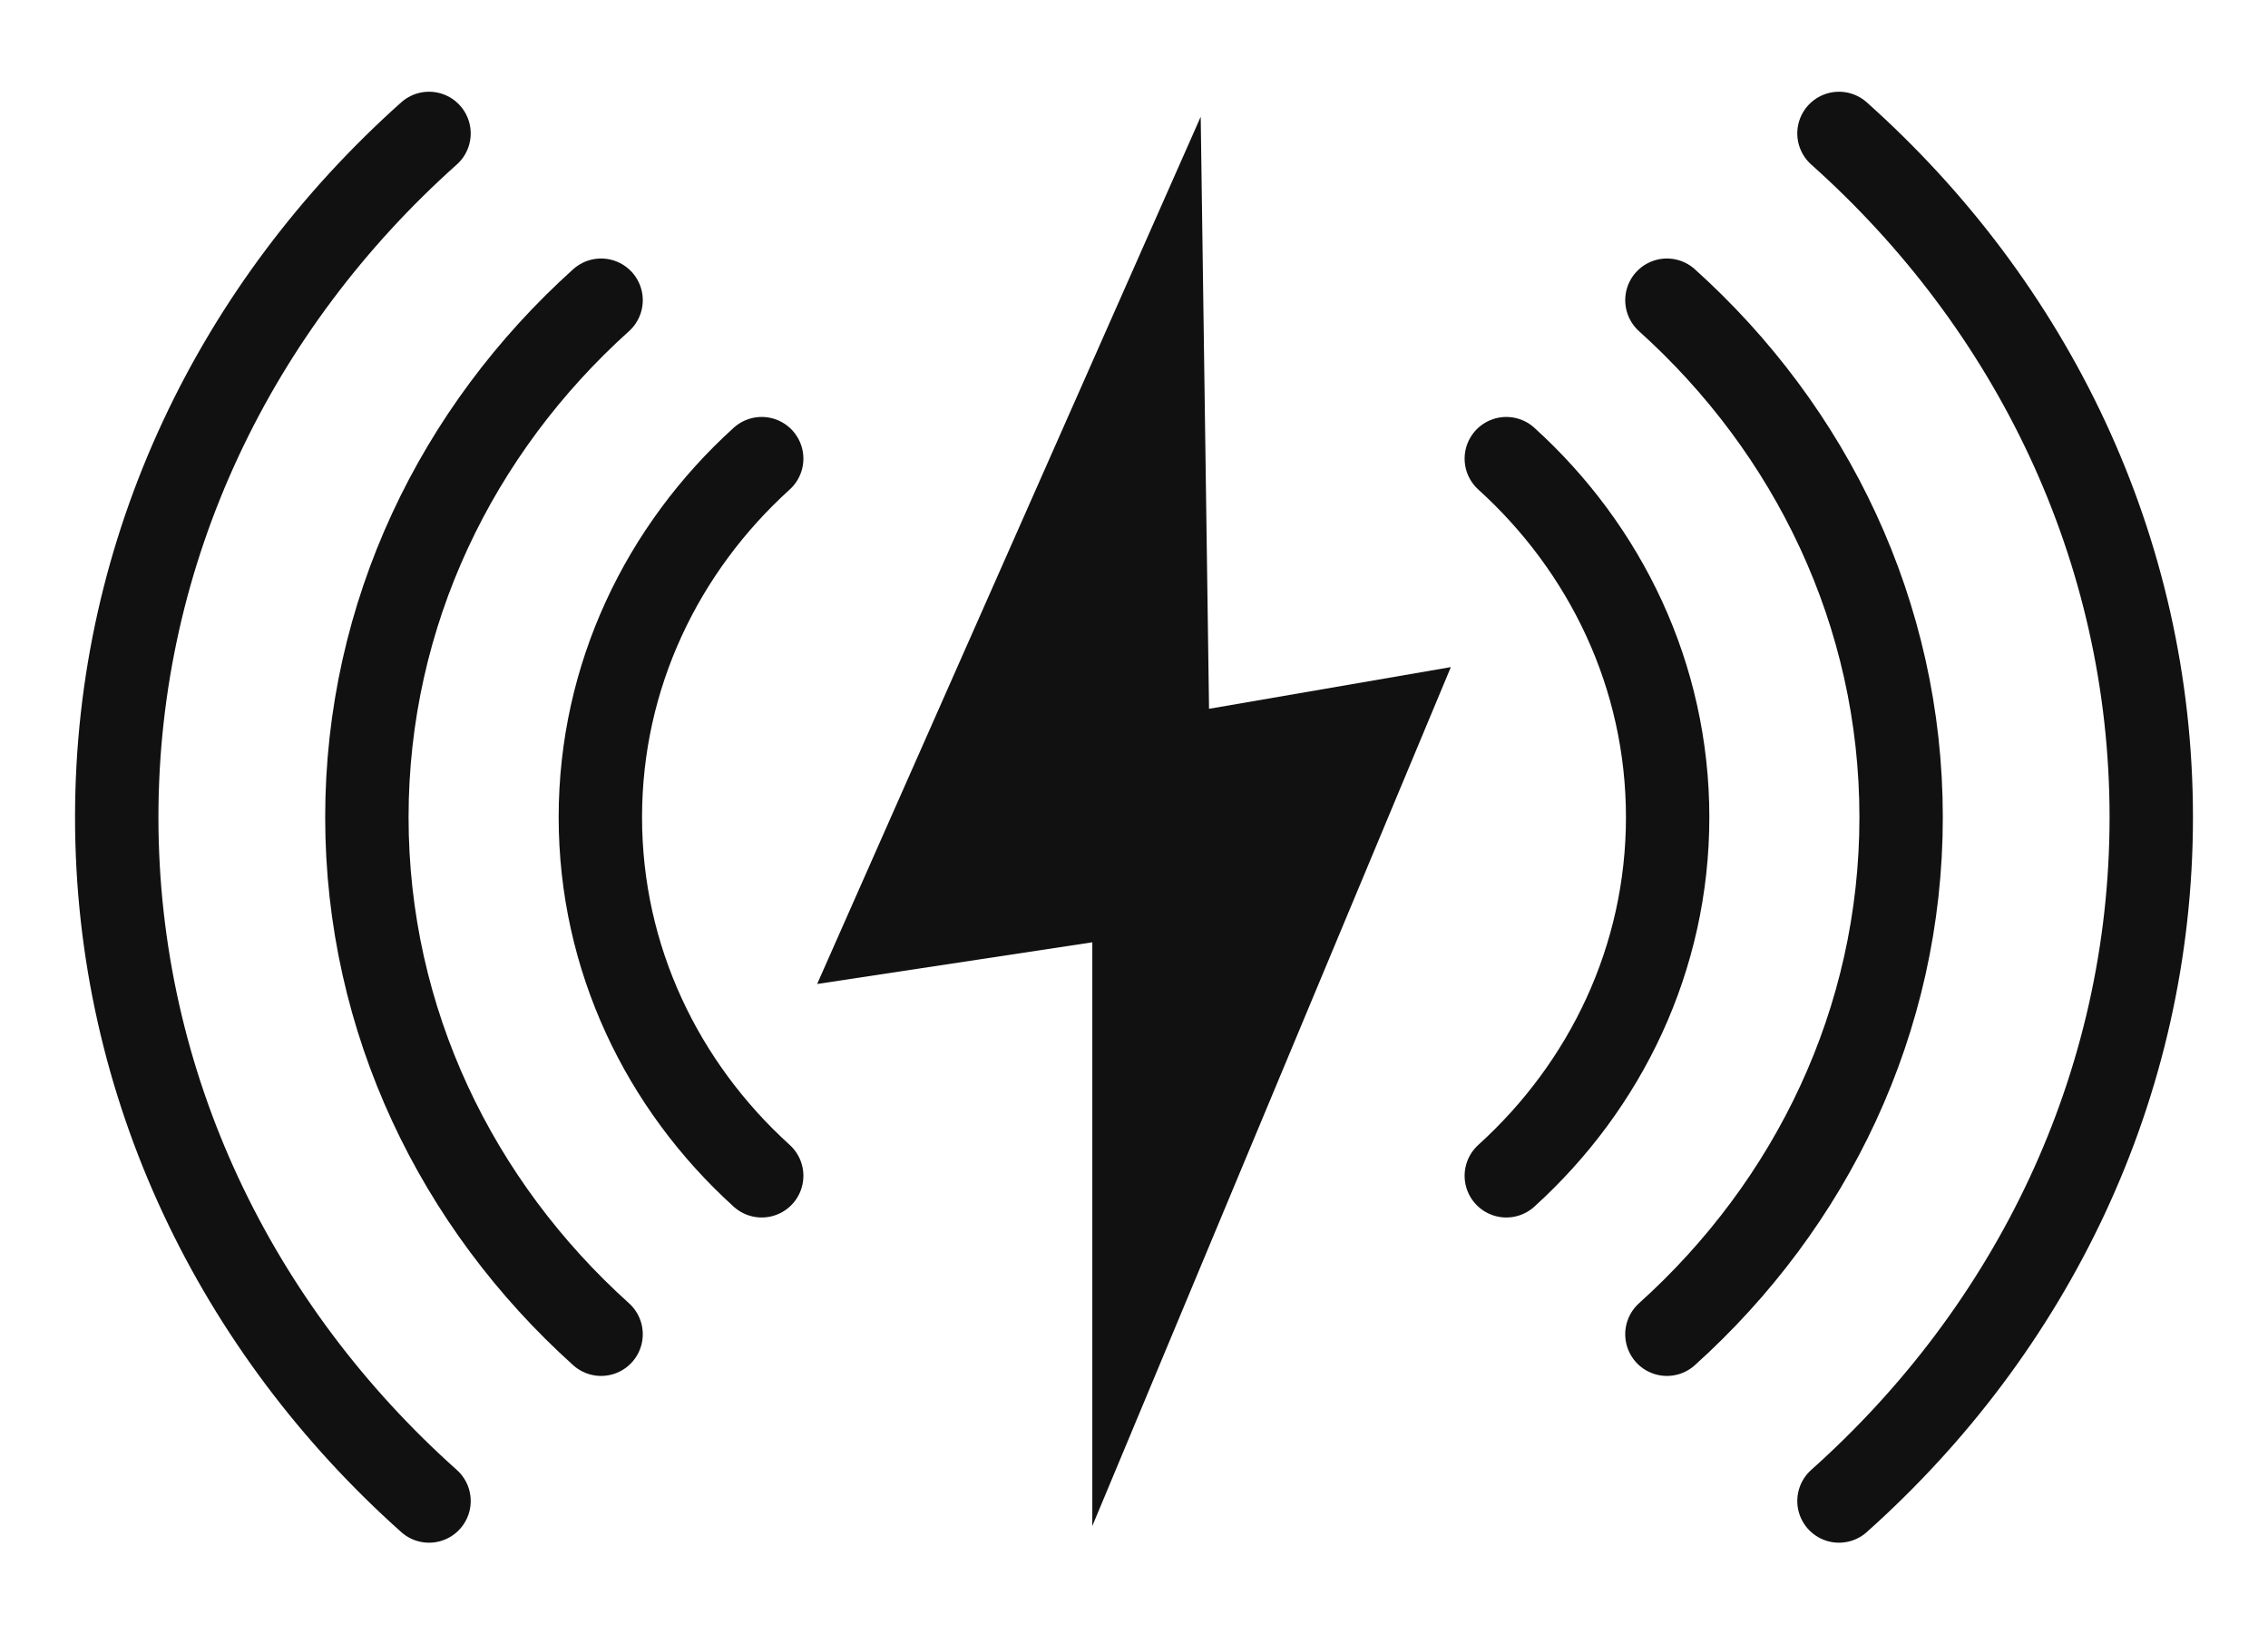
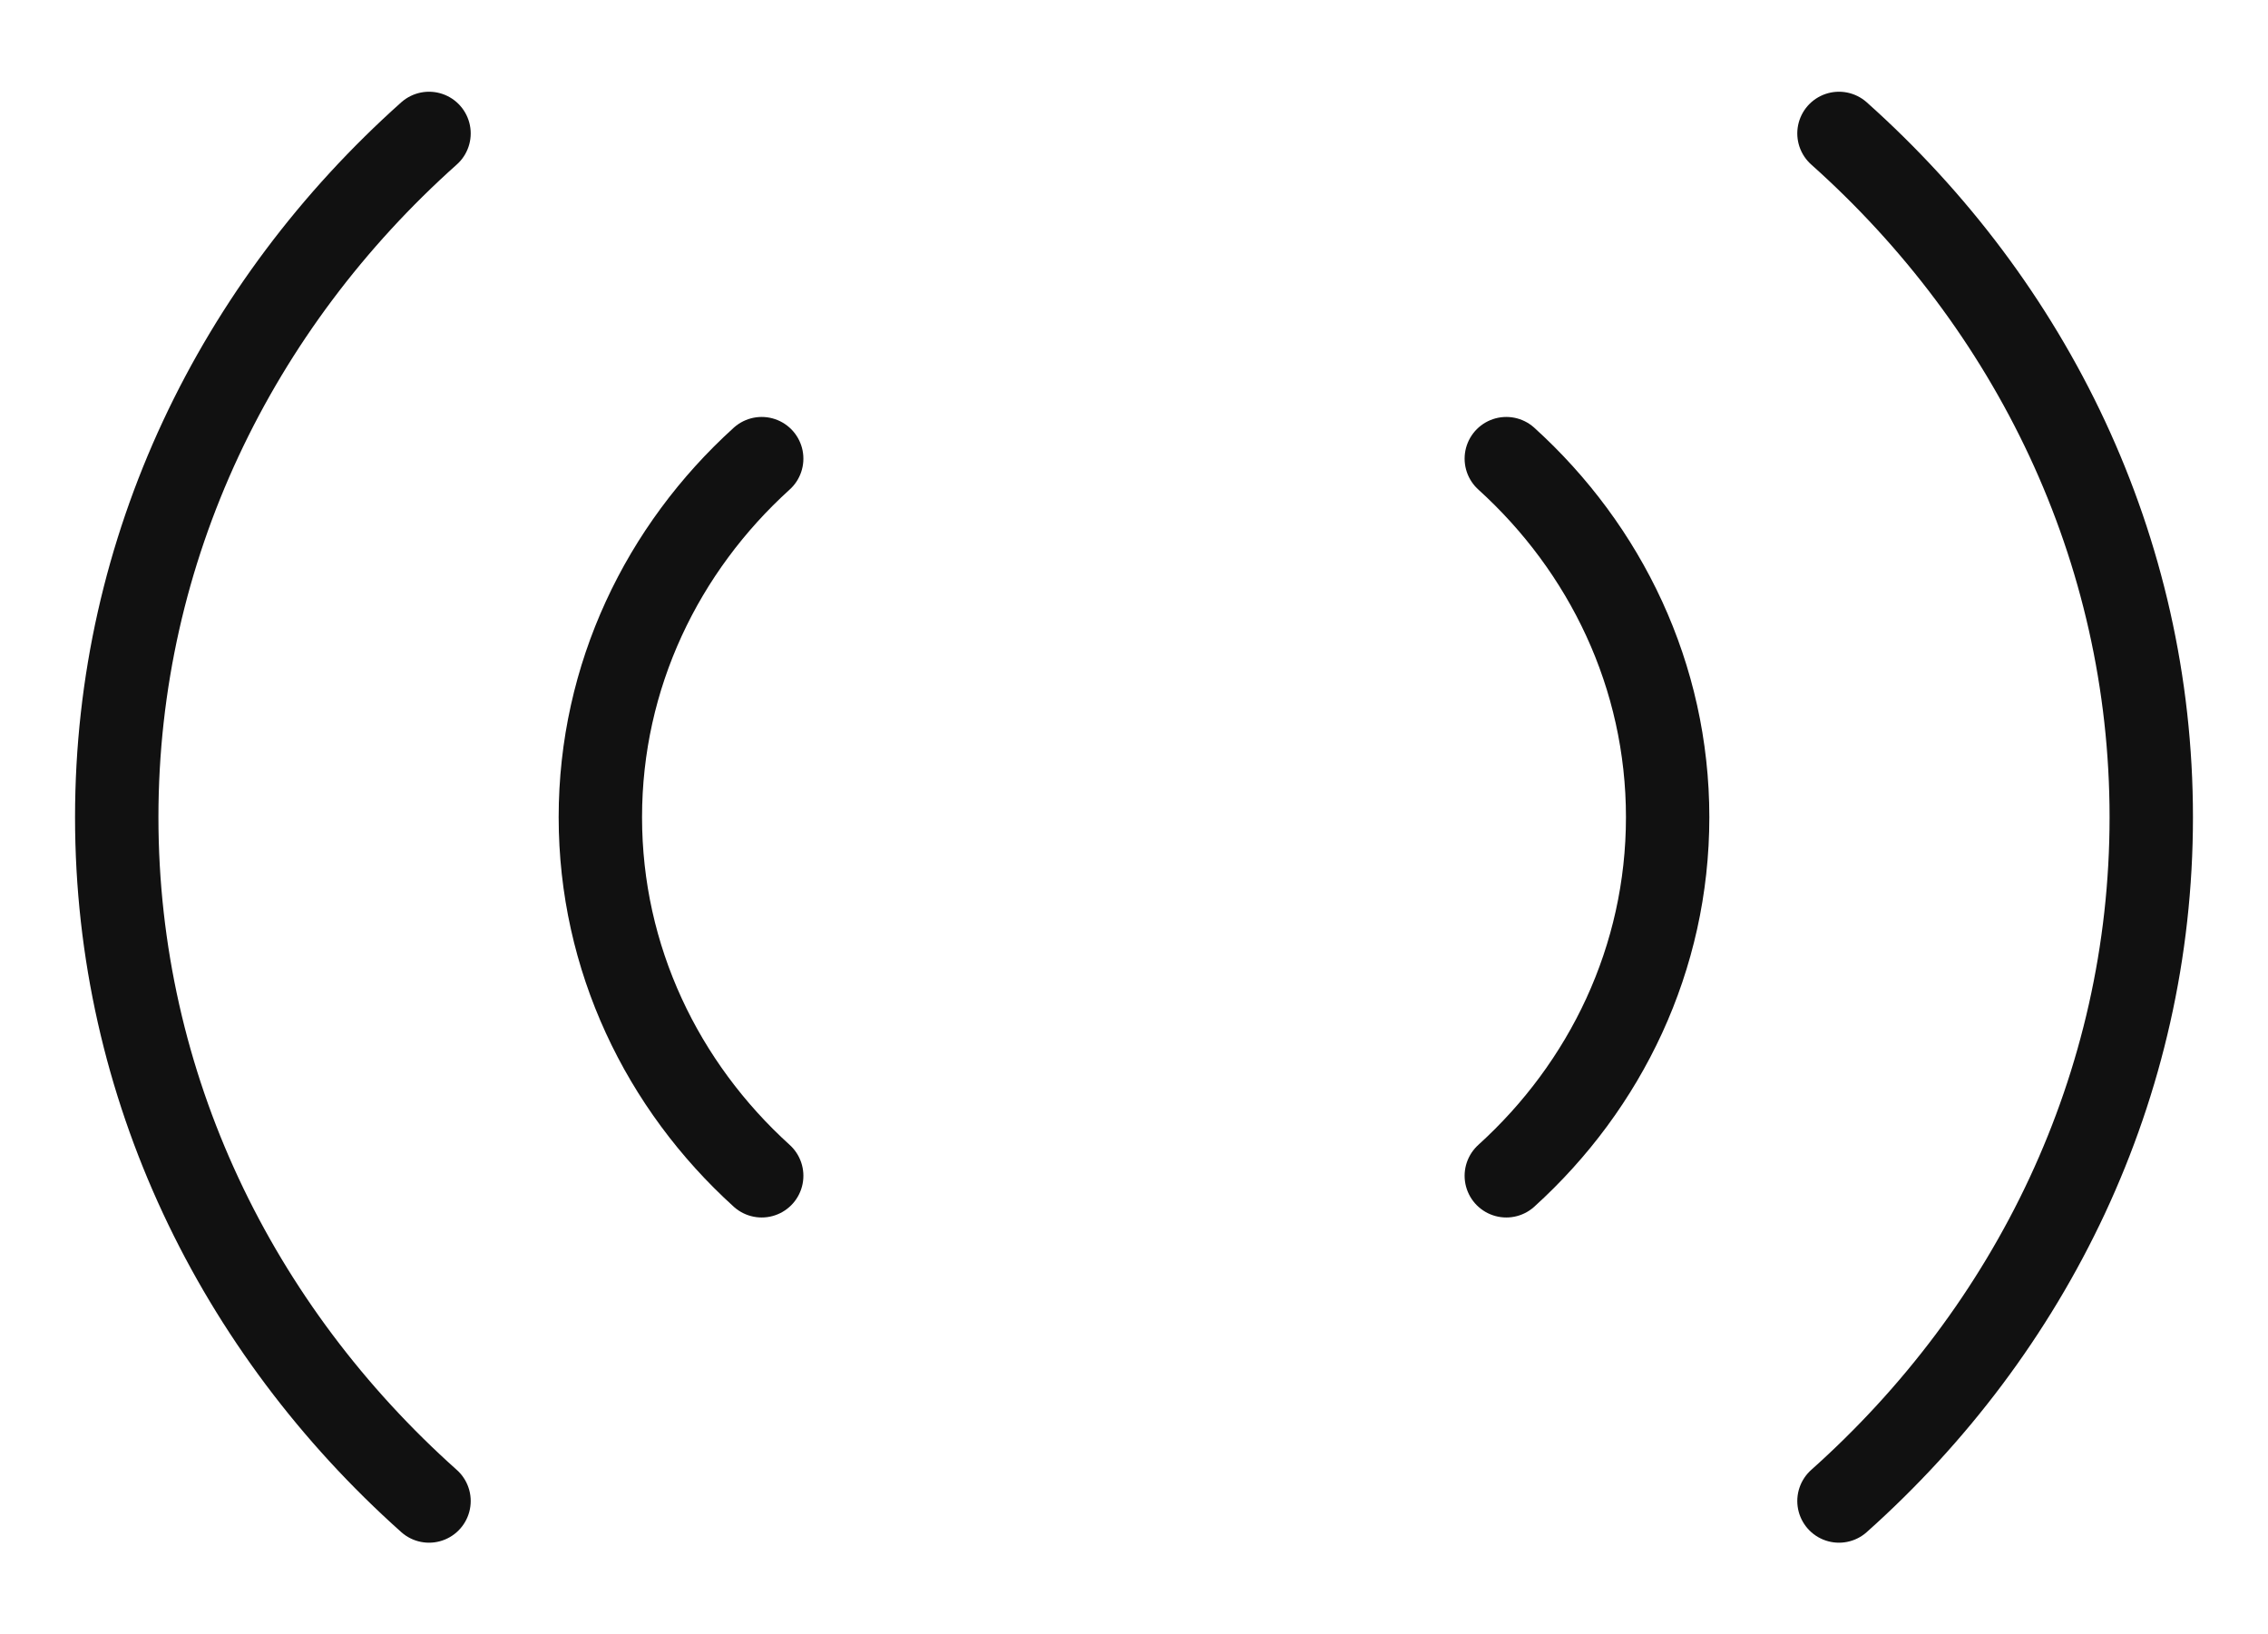
<svg xmlns="http://www.w3.org/2000/svg" width="136" height="98" viewBox="0 0 136 98" fill="none">
-   <path d="M49 59L65.5 56.5V91.5L87 40L72.5 42.5L72 7L49 59Z" fill="#111111" />
  <path d="M45.675 27.5C39.716 32.898 36 40.535 36 49C36 57.465 39.716 65.102 45.675 70.5M90.325 27.5C96.284 32.898 100 40.535 100 49C100 57.465 96.284 65.102 90.325 70.5" stroke="#111111" stroke-width="5" stroke-linecap="round" />
-   <path d="M36.044 18C27.395 25.784 22 36.794 22 49C22 61.206 27.395 72.216 36.044 80M99.956 18C108.605 25.784 114 36.794 114 49C114 61.206 108.605 72.216 99.956 80" stroke="#111111" stroke-width="5" stroke-linecap="round" />
  <path d="M25.726 8C14.193 18.294 7 32.856 7 49C7 65.144 14.193 79.706 25.726 90M110.274 8C121.807 18.294 129 32.856 129 49C129 65.144 121.807 79.706 110.274 90" stroke="#111111" stroke-width="5" stroke-linecap="round" />
</svg>